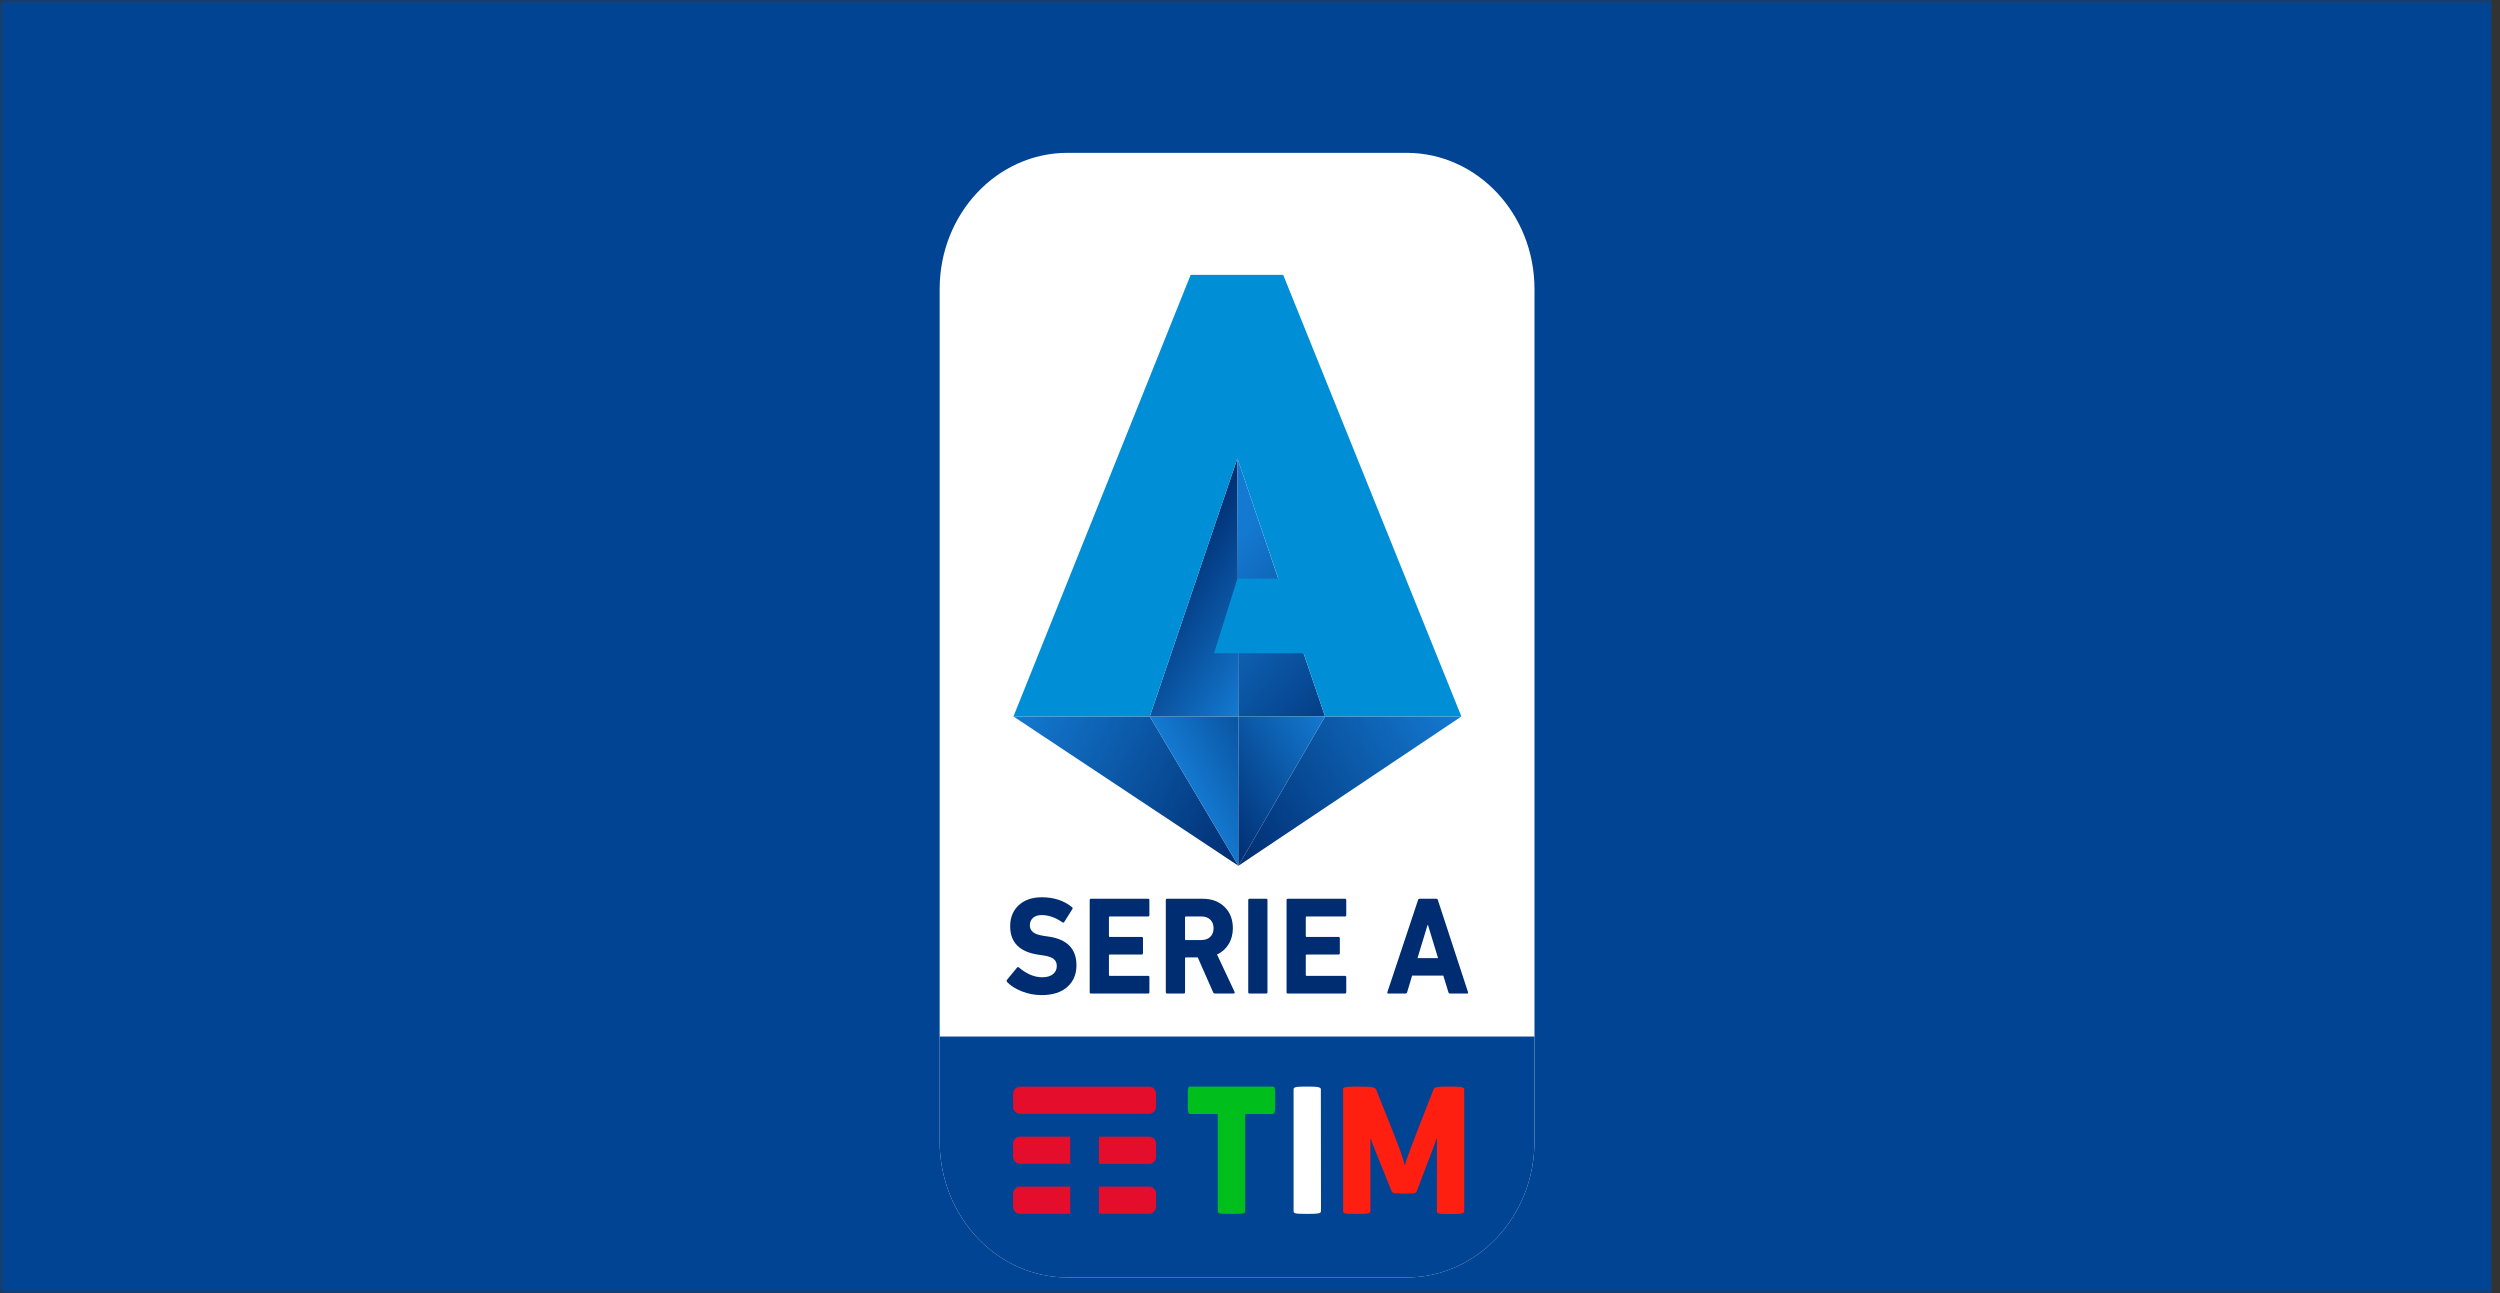
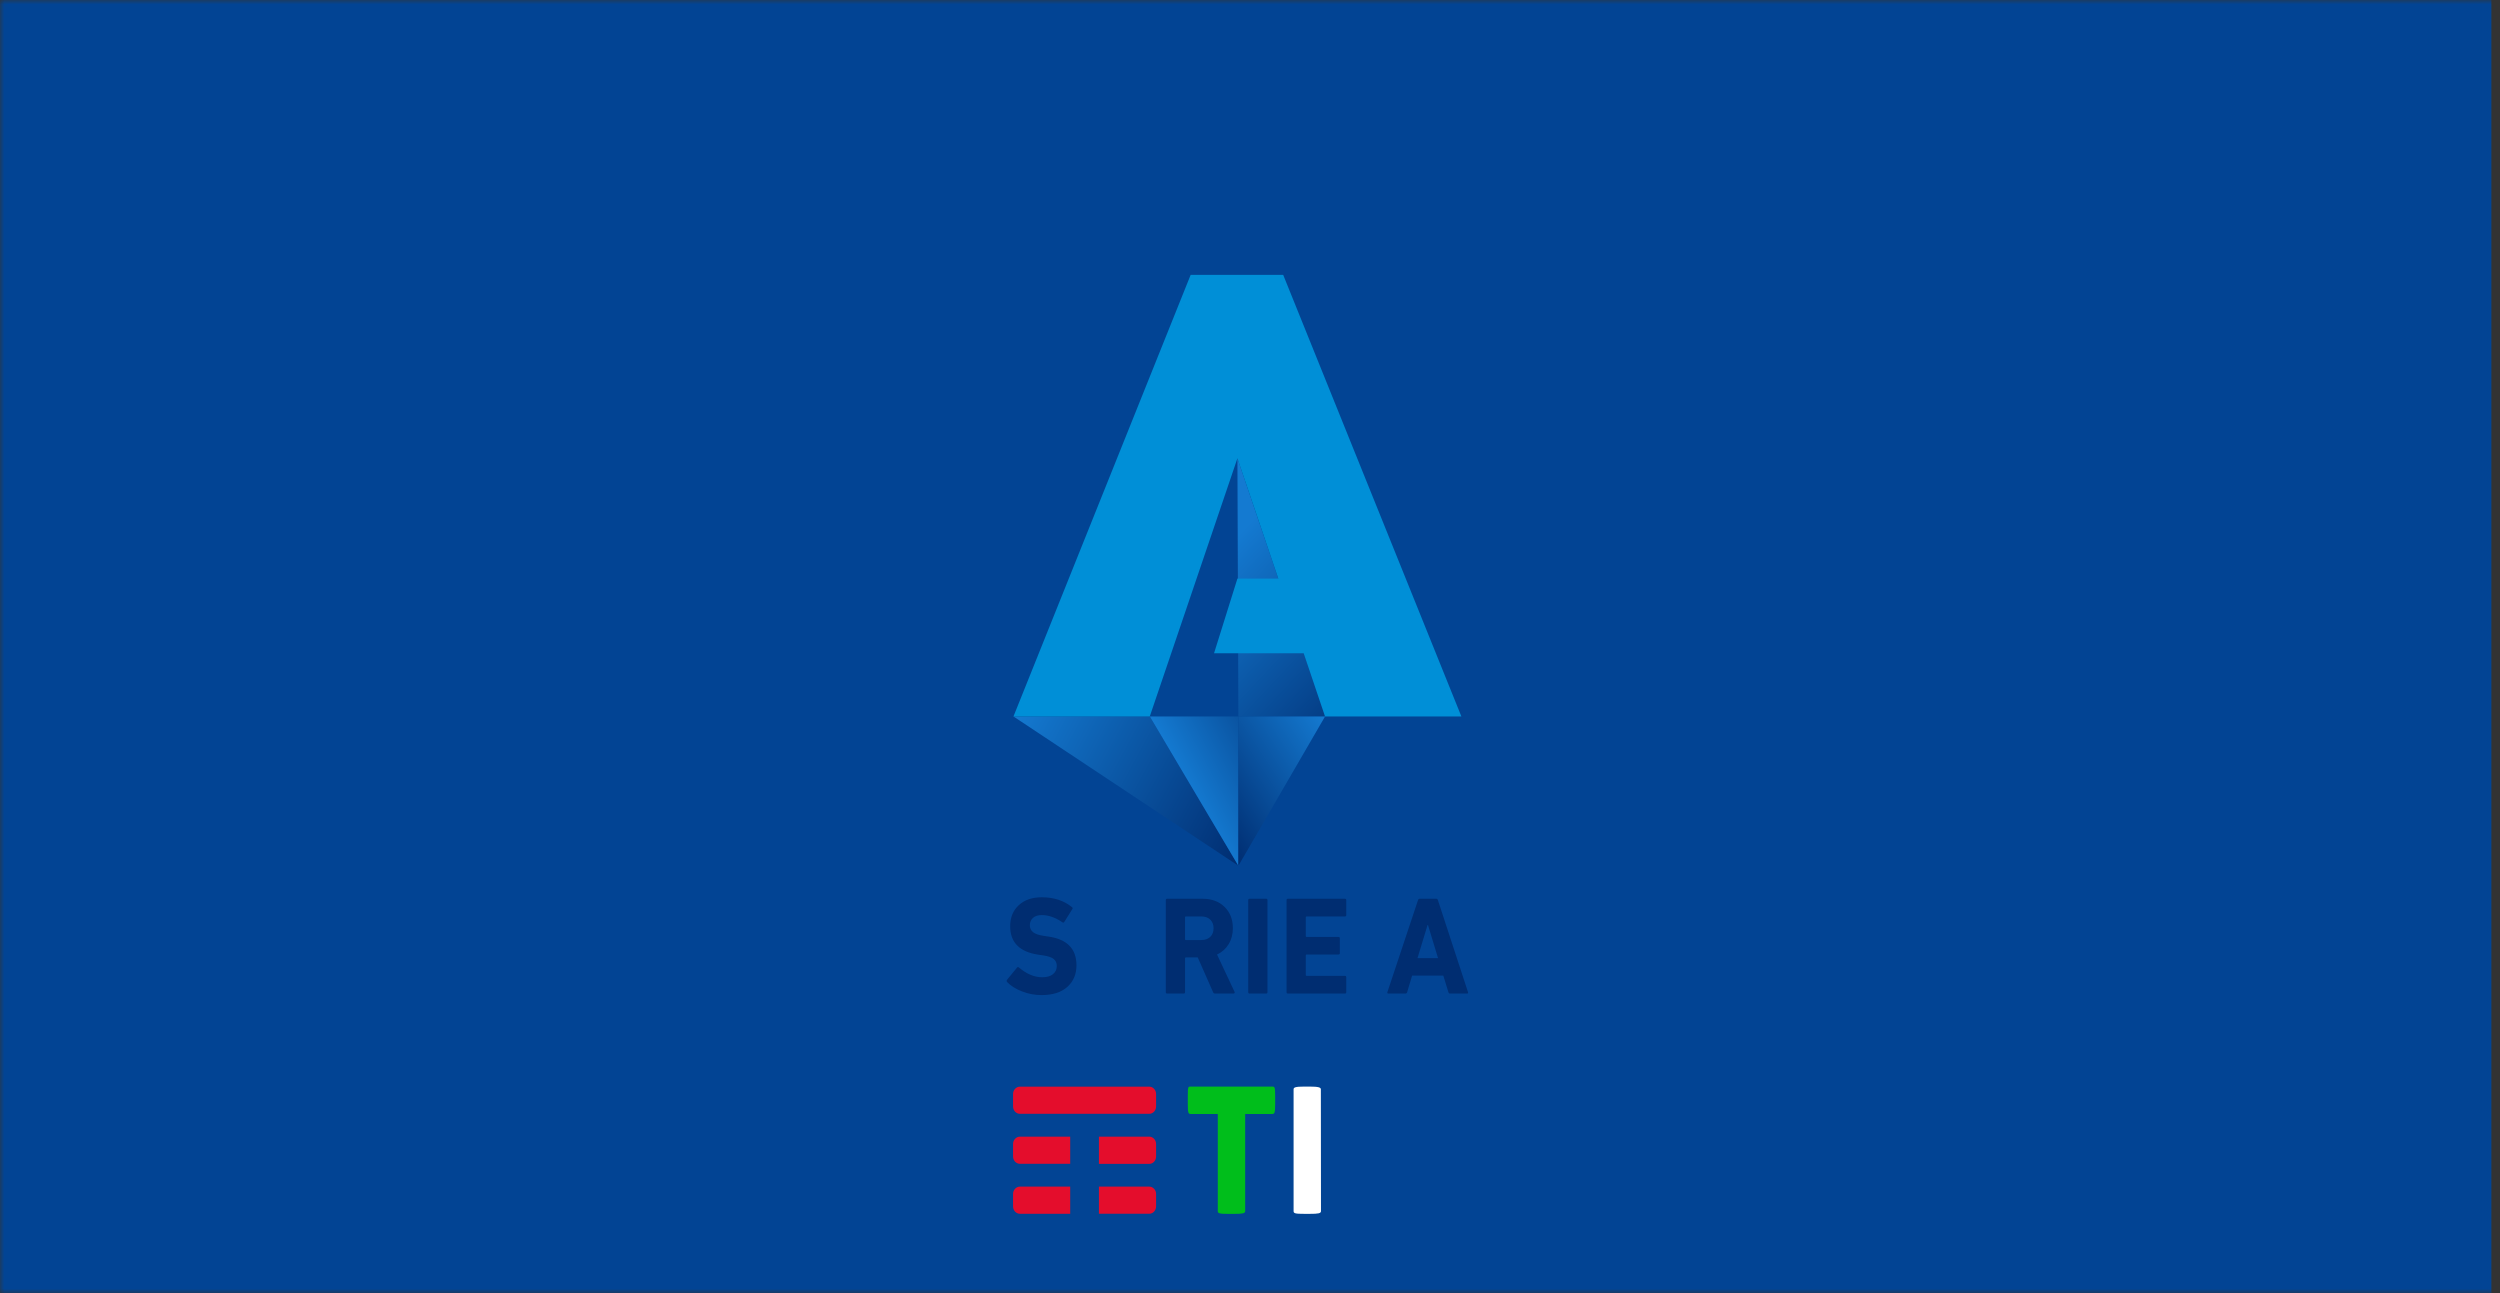
<svg xmlns="http://www.w3.org/2000/svg" width="290" height="150" viewBox="0 0 290 150" fill="none">
  <rect x="0" y="0" width="290" height="150" fill="#333333" stroke="none" />
  <mask id="mask0" mask-type="alpha" maskUnits="userSpaceOnUse" x="0" y="0" width="290" height="150">
    <rect width="290" height="150" fill="#C4C4C4" />
  </mask>
  <g mask="url(#mask0)">
    <rect x="-1" width="290" height="150" fill="#024494" />
-     <path d="M163.158 148.185H123.842C115.643 148.185 109 141.112 109 132.386V33.531C109 24.802 115.643 17.729 123.842 17.729H163.158C171.354 17.729 178 24.802 178 33.531V132.386C177.997 141.112 171.354 148.185 163.158 148.185Z" fill="white" />
    <path d="M109 120.239V132.386C109 141.112 115.643 148.188 123.842 148.188H163.158C171.354 148.188 178 141.115 178 132.386V120.239H109Z" fill="#024494" />
-     <path d="M168.557 126.043H167.632C166.446 126.043 166.369 126.182 166.278 126.405L164.443 131.092C163.832 132.645 163.205 134.322 162.959 135.181C162.738 134.308 162.334 133.157 161.475 131.01L159.64 126.408C159.524 126.132 159.068 126.046 158.065 126.046H157.023C156.006 126.046 155.799 126.143 155.799 126.364V140.492C155.799 140.757 156.006 140.81 157.061 140.81H157.634C158.675 140.81 158.963 140.754 158.963 140.492V132.116H159.04C159.04 132.116 159.131 132.504 159.289 132.863L161.397 138.118C161.488 138.353 161.605 138.45 162.583 138.45H163.207C164.21 138.45 164.274 138.368 164.365 138.118L166.291 133.057C166.474 132.587 166.604 132.116 166.604 132.116H166.681V140.501C166.681 140.766 166.877 140.818 167.969 140.818H168.53C169.547 140.818 169.845 140.763 169.845 140.501V126.361C169.873 126.141 169.574 126.043 168.557 126.043Z" fill="#FF1F11" />
    <path d="M153.22 126.361C153.22 126.141 152.933 126.043 151.905 126.043H151.319C150.252 126.043 150.056 126.141 150.056 126.361V140.489C150.056 140.754 150.239 140.807 151.319 140.807H151.919C152.936 140.807 153.234 140.751 153.234 140.489L153.22 126.361Z" fill="white" />
    <path d="M147.58 126.043C147.854 126.043 147.92 126.085 147.92 127.126V128.097C147.92 129.094 147.843 129.221 147.58 129.221H144.441V140.492C144.441 140.757 144.143 140.81 143.087 140.81H142.526C141.459 140.81 141.263 140.754 141.263 140.492V129.221H138.124C137.864 129.221 137.784 129.138 137.784 128.097V127.126C137.784 126.043 137.836 126.043 138.11 126.043H147.58Z" fill="#00BE1B" />
    <path d="M124.144 137.647H118.31C118.089 137.647 117.893 137.744 117.749 137.897C117.605 138.05 117.514 138.259 117.514 138.494V139.951C117.514 140.186 117.605 140.395 117.749 140.548C117.893 140.701 118.089 140.798 118.31 140.798H124.144V137.647ZM133.871 137.897C133.727 137.744 133.531 137.647 133.31 137.647H127.476V140.795H133.31C133.531 140.795 133.738 140.698 133.871 140.545C134.015 140.392 134.106 140.183 134.106 139.948V138.491C134.106 138.256 134.015 138.047 133.871 137.897ZM133.871 132.101C133.727 131.948 133.531 131.851 133.31 131.851H127.476V135.011H133.31C133.531 135.011 133.738 134.914 133.871 134.761C134.015 134.608 134.106 134.399 134.106 134.164V132.707C134.106 132.46 134.015 132.254 133.871 132.101ZM124.144 131.851H118.31C118.089 131.851 117.893 131.948 117.749 132.101C117.605 132.254 117.514 132.463 117.514 132.698V134.155C117.514 134.39 117.605 134.599 117.749 134.752C117.893 134.905 118.089 135.002 118.31 135.002H124.144V131.851ZM133.31 129.203H118.31C118.089 129.203 117.893 129.106 117.749 128.953C117.605 128.8 117.514 128.591 117.514 128.356V126.9C117.514 126.664 117.605 126.455 117.749 126.302C117.893 126.149 118.089 126.052 118.31 126.052H133.31C133.531 126.052 133.738 126.149 133.871 126.302C134.015 126.455 134.106 126.664 134.106 126.9V128.356C134.106 128.591 134.015 128.8 133.871 128.953C133.727 129.106 133.531 129.203 133.31 129.203Z" fill="#E40D2C" />
    <path fill-rule="evenodd" clip-rule="evenodd" d="M117.561 83.11L143.653 100.43L133.373 83.11H117.561Z" fill="url(#paint0_linear)" />
-     <path fill-rule="evenodd" clip-rule="evenodd" d="M153.707 83.11L143.653 100.43L169.522 83.11H153.707Z" fill="url(#paint1_linear)" />
-     <path fill-rule="evenodd" clip-rule="evenodd" d="M133.374 83.11L143.653 100.43V83.11H133.374Z" fill="url(#paint2_linear)" />
-     <path fill-rule="evenodd" clip-rule="evenodd" d="M143.54 53.166L133.374 83.11H143.653L143.54 53.166Z" fill="url(#paint3_linear)" />
+     <path fill-rule="evenodd" clip-rule="evenodd" d="M133.374 83.11L143.653 100.43V83.11H133.374" fill="url(#paint2_linear)" />
    <path fill-rule="evenodd" clip-rule="evenodd" d="M143.54 53.166L143.653 83.11H153.707L143.54 53.166Z" fill="url(#paint4_linear)" />
    <path fill-rule="evenodd" clip-rule="evenodd" d="M143.653 83.11V100.43L153.707 83.11H143.653Z" fill="url(#paint5_linear)" />
    <path d="M169.522 83.111L148.849 31.881C144.104 31.881 142.973 31.881 138.118 31.881L117.561 83.111H133.373L143.54 53.166L148.285 67.118H143.54L140.829 75.776H151.222L153.707 83.111H169.522Z" fill="#008FD7" />
    <path d="M120.814 115.431C120.034 115.431 119.28 115.287 118.55 115.002C117.821 114.716 117.249 114.357 116.834 113.925C116.754 113.839 116.749 113.748 116.818 113.651L117.973 112.245C118.034 112.16 118.108 112.154 118.199 112.23C119.089 112.986 119.993 113.363 120.902 113.363C121.427 113.363 121.842 113.245 122.14 113.007C122.439 112.769 122.588 112.451 122.588 112.054C122.588 111.709 122.469 111.439 122.231 111.245C121.994 111.05 121.579 110.909 120.993 110.824L120.446 110.744C118.269 110.421 117.18 109.321 117.18 107.446C117.18 106.434 117.511 105.619 118.175 105.005C118.838 104.39 119.725 104.084 120.841 104.084C122.248 104.084 123.42 104.466 124.351 105.231C124.442 105.296 124.453 105.375 124.381 105.472L123.456 106.943C123.395 107.029 123.323 107.046 123.243 106.99C122.433 106.431 121.632 106.149 120.844 106.149C120.399 106.149 120.056 106.261 119.819 106.481C119.581 106.702 119.462 106.99 119.462 107.346C119.462 107.67 119.587 107.932 119.835 108.132C120.084 108.332 120.496 108.473 121.073 108.561L121.621 108.641C123.787 108.953 124.87 110.065 124.87 111.971C124.87 113.007 124.519 113.842 123.815 114.478C123.11 115.11 122.11 115.431 120.814 115.431Z" fill="#002D71" />
-     <path d="M126.404 115.09V104.416C126.404 104.308 126.454 104.255 126.556 104.255H133.177C133.279 104.255 133.329 104.308 133.329 104.416V106.146C133.329 106.255 133.279 106.308 133.177 106.308H128.728C128.667 106.308 128.637 106.341 128.637 106.405V108.588C128.637 108.653 128.667 108.685 128.728 108.685H132.434C132.536 108.685 132.586 108.738 132.586 108.847V110.562C132.586 110.671 132.536 110.724 132.434 110.724H128.728C128.667 110.724 128.637 110.757 128.637 110.821V113.101C128.637 113.166 128.667 113.198 128.728 113.198H133.18C133.282 113.198 133.332 113.251 133.332 113.36V115.09C133.332 115.199 133.282 115.252 133.18 115.252H126.556C126.454 115.252 126.404 115.199 126.404 115.09Z" fill="#002D71" />
    <path d="M143.101 115.252H140.942C140.832 115.252 140.755 115.199 140.716 115.09L138.939 111.062H137.557C137.496 111.062 137.466 111.095 137.466 111.16V115.09C137.466 115.199 137.416 115.252 137.314 115.252H135.385C135.283 115.252 135.233 115.199 135.233 115.09V104.416C135.233 104.308 135.283 104.255 135.385 104.255H139.503C140.556 104.255 141.404 104.569 142.048 105.202C142.692 105.832 143.012 106.655 143.012 107.667C143.012 108.368 142.849 108.985 142.526 109.518C142.203 110.05 141.752 110.453 141.175 110.724L143.211 115.058C143.231 115.102 143.231 115.143 143.211 115.187C143.186 115.231 143.15 115.252 143.101 115.252ZM139.378 109.041C139.804 109.041 140.144 108.918 140.395 108.671C140.65 108.423 140.774 108.088 140.774 107.667C140.774 107.258 140.647 106.929 140.395 106.682C140.141 106.435 139.804 106.311 139.378 106.311H137.555C137.494 106.311 137.463 106.343 137.463 106.408V108.947C137.463 109.012 137.494 109.044 137.555 109.044H139.378V109.041Z" fill="#002D71" />
    <path d="M144.795 115.09V104.416C144.795 104.308 144.844 104.255 144.947 104.255H146.875C146.978 104.255 147.027 104.308 147.027 104.416V115.09C147.027 115.199 146.978 115.252 146.875 115.252H144.947C144.844 115.252 144.795 115.199 144.795 115.09Z" fill="#002D71" />
    <path d="M149.241 115.09V104.416C149.241 104.308 149.291 104.255 149.393 104.255H156.014C156.116 104.255 156.166 104.308 156.166 104.416V106.146C156.166 106.255 156.116 106.308 156.014 106.308H151.562C151.502 106.308 151.471 106.341 151.471 106.405V108.588C151.471 108.653 151.502 108.685 151.562 108.685H155.268C155.37 108.685 155.42 108.738 155.42 108.847V110.562C155.42 110.671 155.37 110.724 155.268 110.724H151.562C151.502 110.724 151.471 110.757 151.471 110.821V113.101C151.471 113.166 151.502 113.198 151.562 113.198H156.014C156.116 113.198 156.166 113.251 156.166 113.36V115.09C156.166 115.199 156.116 115.252 156.014 115.252H149.393C149.294 115.252 149.241 115.199 149.241 115.09Z" fill="#002D71" />
    <path d="M160.936 115.09L164.49 104.416C164.52 104.308 164.586 104.255 164.686 104.255H166.601C166.703 104.255 166.767 104.308 166.797 104.416L170.29 115.09C170.32 115.199 170.285 115.252 170.185 115.252H168.209C168.107 115.252 168.043 115.199 168.013 115.09L167.422 113.166H163.807L163.23 115.09C163.199 115.199 163.133 115.252 163.033 115.252H161.044C160.939 115.252 160.905 115.199 160.936 115.09ZM164.429 111.145H166.814L165.645 107.297H165.598L164.429 111.145Z" fill="#002D71" />
  </g>
  <defs>
    <linearGradient id="paint0_linear" x1="119.277" y1="79.945" x2="146.697" y2="94.816" gradientUnits="userSpaceOnUse">
      <stop stop-color="#147AD1" />
      <stop offset="1" stop-color="#002D71" />
    </linearGradient>
    <linearGradient id="paint1_linear" x1="166.92" y1="79.156" x2="140.913" y2="96.261" gradientUnits="userSpaceOnUse">
      <stop stop-color="#147AD1" />
      <stop offset="1" stop-color="#002D71" />
    </linearGradient>
    <linearGradient id="paint2_linear" x1="138.181" y1="91.975" x2="154.083" y2="83.351" gradientUnits="userSpaceOnUse">
      <stop stop-color="#147AD1" />
      <stop offset="1" stop-color="#002D71" />
    </linearGradient>
    <linearGradient id="paint3_linear" x1="148.552" y1="75.664" x2="134.725" y2="66.57" gradientUnits="userSpaceOnUse">
      <stop stop-color="#147AD1" />
      <stop offset="1" stop-color="#002D71" />
    </linearGradient>
    <linearGradient id="paint4_linear" x1="140.758" y1="65.116" x2="161.102" y2="84.225" gradientUnits="userSpaceOnUse">
      <stop stop-color="#147AD1" />
      <stop offset="1" stop-color="#002D71" />
    </linearGradient>
    <linearGradient id="paint5_linear" x1="154.221" y1="83.892" x2="139.253" y2="93.737" gradientUnits="userSpaceOnUse">
      <stop stop-color="#147AD1" />
      <stop offset="1" stop-color="#002D71" />
    </linearGradient>
  </defs>
</svg>